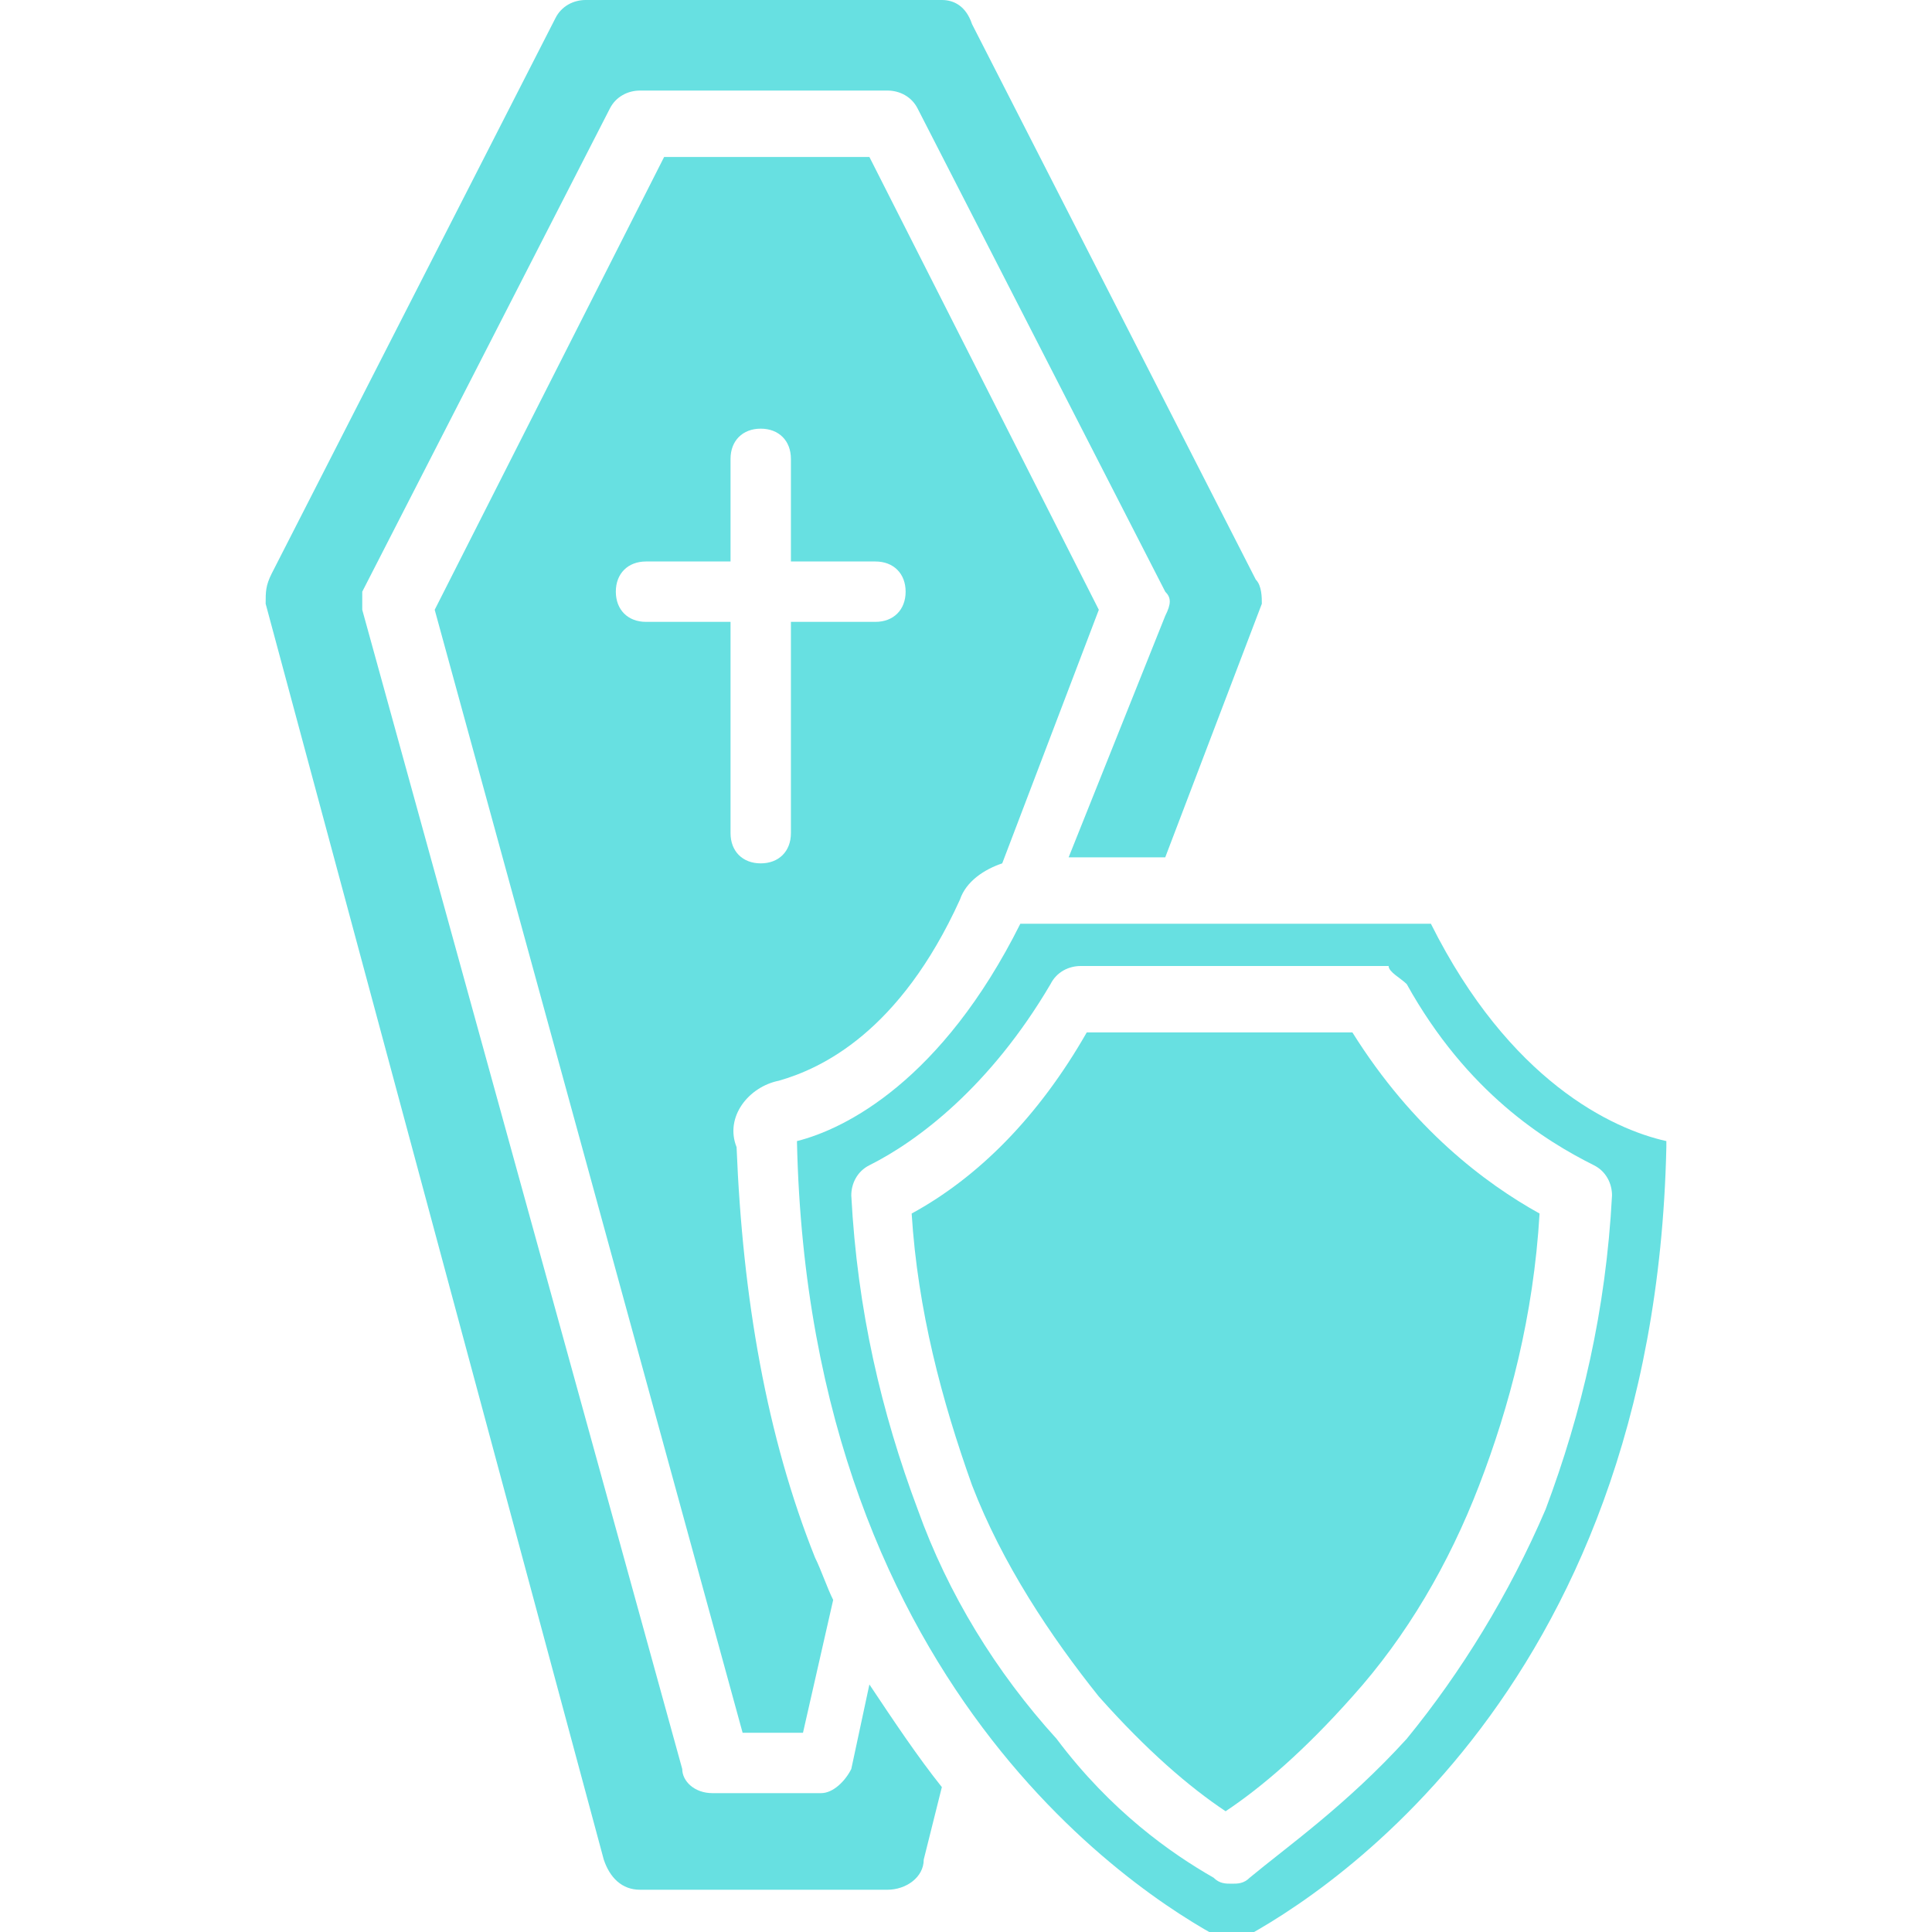
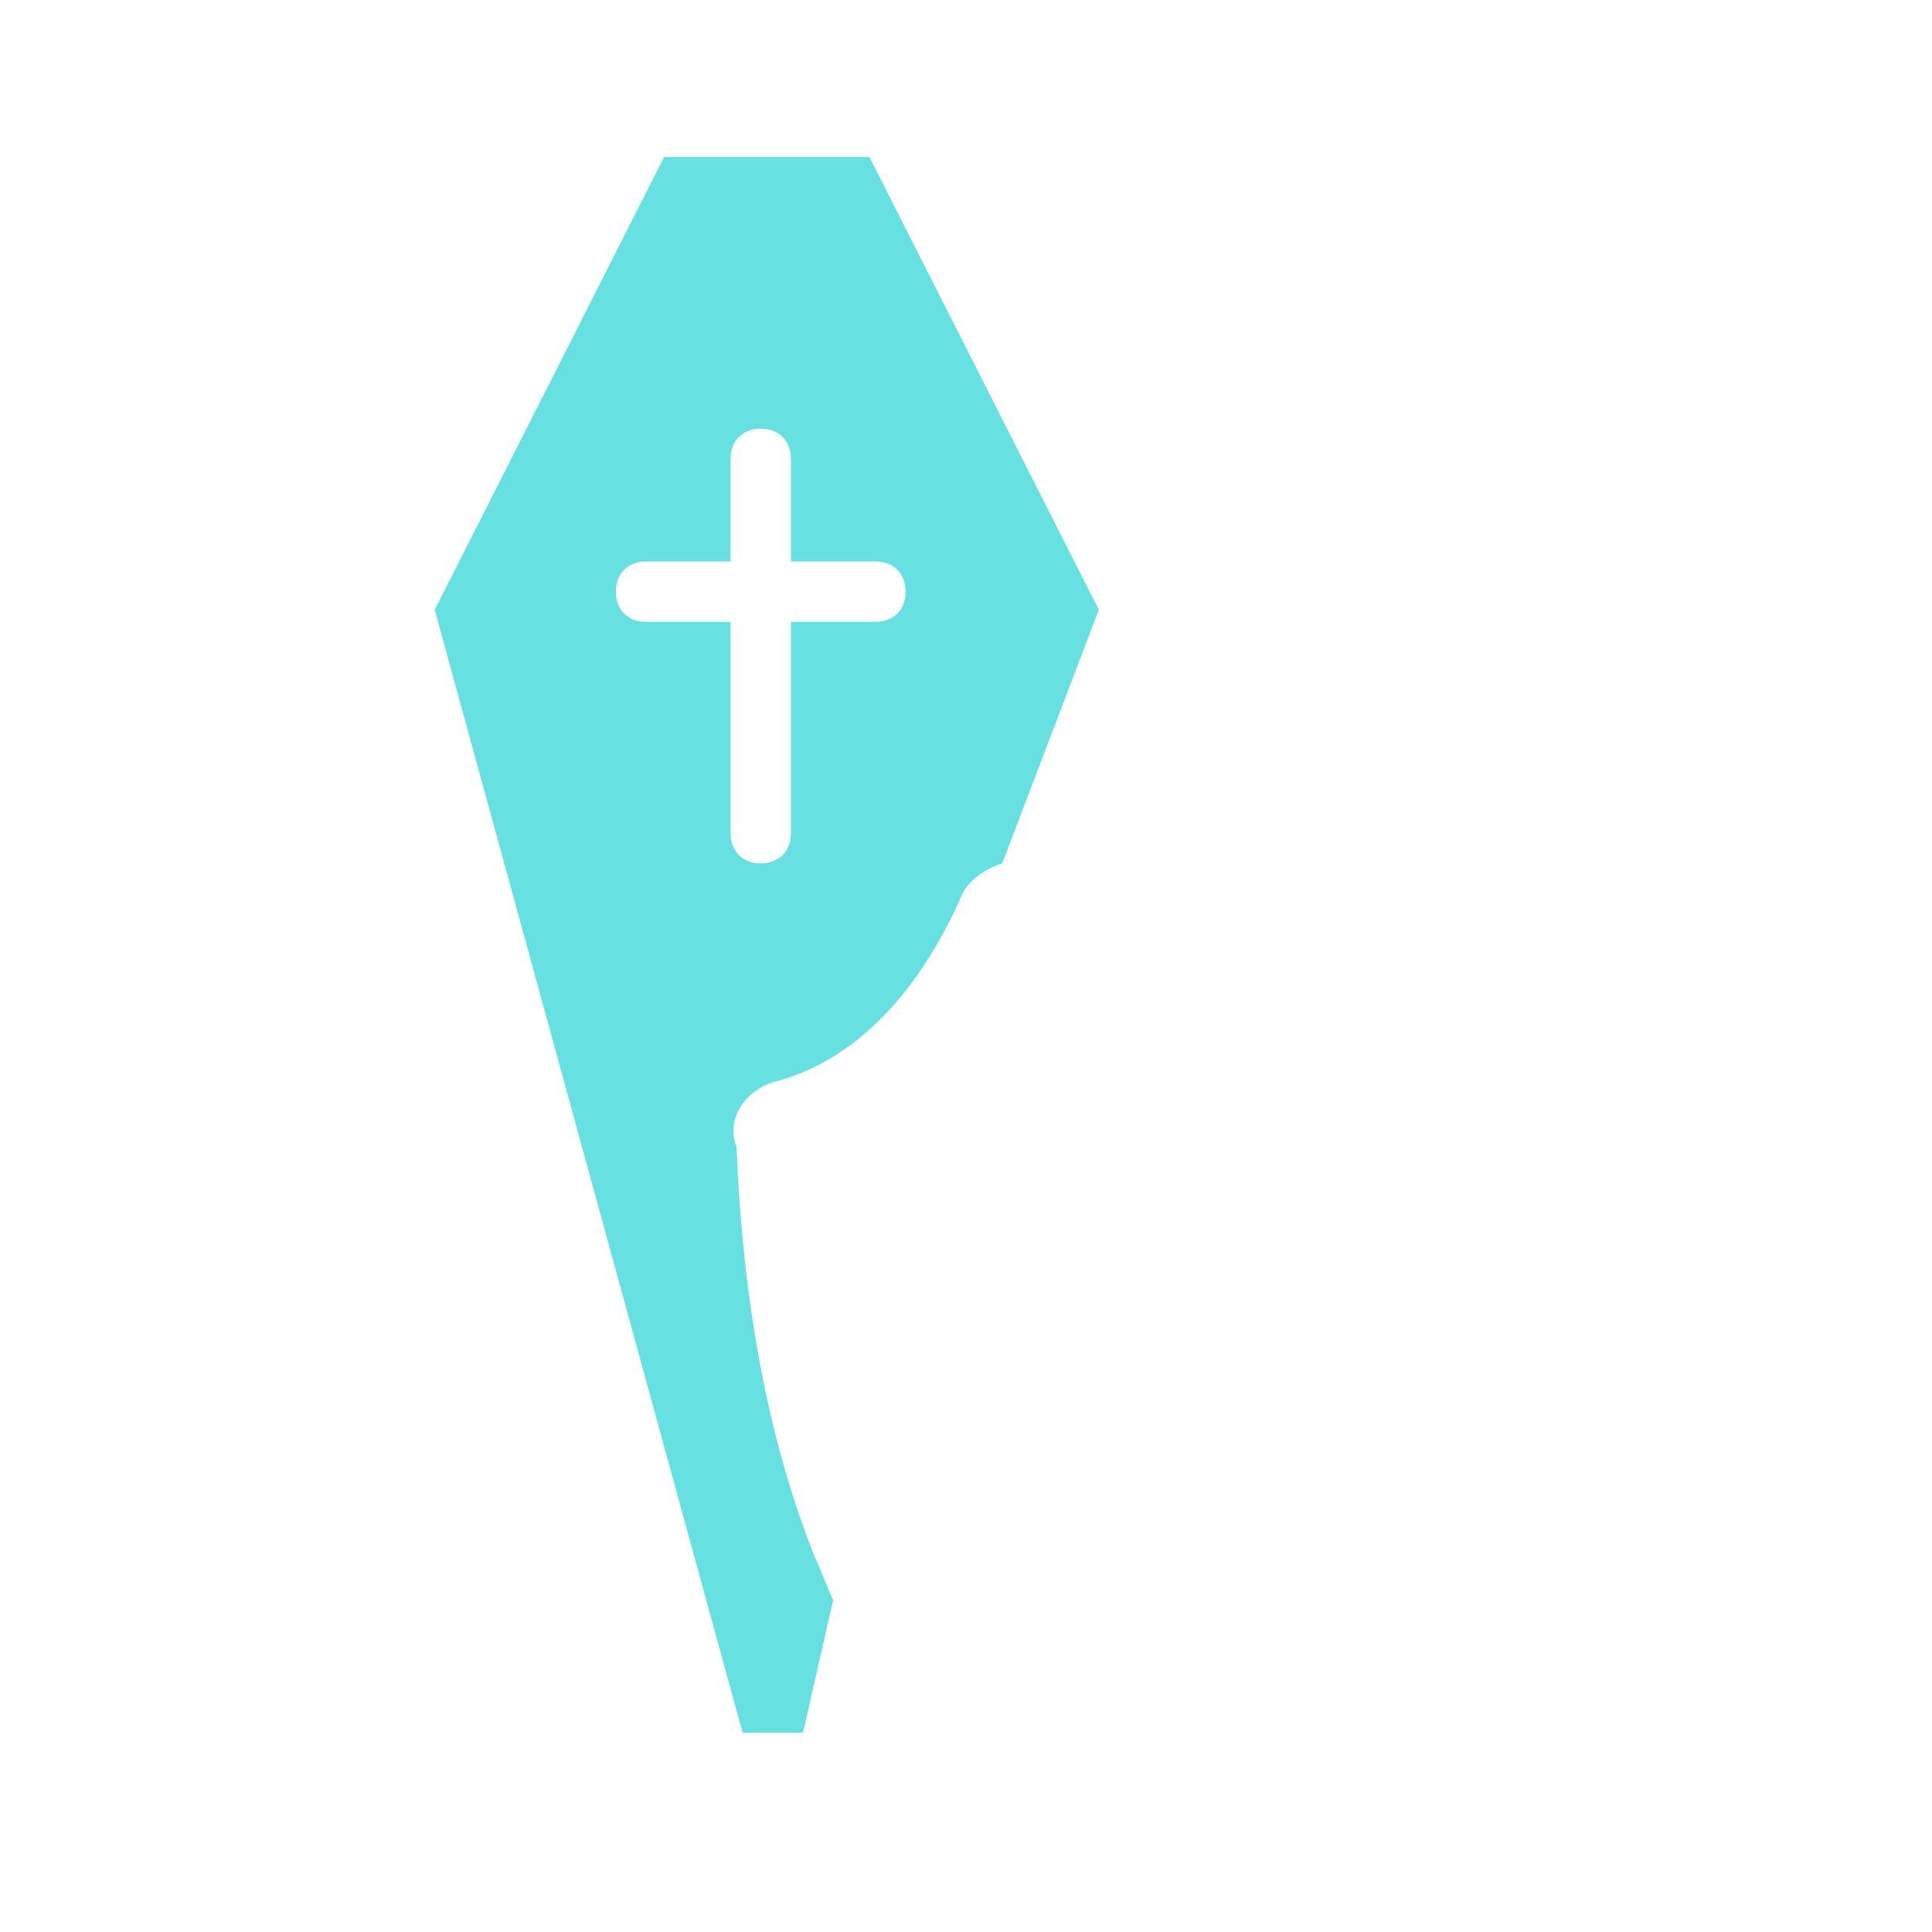
<svg xmlns="http://www.w3.org/2000/svg" version="1.1" id="Layer_1" x="0px" y="0px" width="32px" height="32px" viewBox="0 0 32 32" style="enable-background:new 0 0 32 32;" xml:space="preserve">
  <style type="text/css">
	.st0{fill:#67E0E1;}
</style>
  <g id="NewGroupe0_00000155111374574343019310000013526166323214449059_">
    <g>
      <g id="NewGroup9-0_8_">
        <g>
          <g>
-             <path class="st0" d="M10,30.8c0.1,0.3,0.3,0.5,0.6,0.5h4.1c0.3,0,0.6-0.2,0.6-0.5l0.3-1.2c-0.4-0.5-0.8-1.1-1.2-1.7l-0.3,1.4       c-0.1,0.2-0.3,0.4-0.5,0.4h-1.8c-0.3,0-0.5-0.2-0.5-0.4L6,10.1C6,10,6,9.9,6,9.8l4.1-8c0.1-0.2,0.3-0.3,0.5-0.3h4.1       c0.2,0,0.4,0.1,0.5,0.3l4.1,8c0.1,0.1,0.1,0.2,0,0.4l-1.6,4h1.6l1.6-4.2c0-0.1,0-0.3-0.1-0.4l-4.7-9.2C16,0.1,15.8,0,15.6,0       H9.7C9.5,0,9.3,0.1,9.2,0.3L4.5,9.5C4.4,9.7,4.4,9.8,4.4,10L10,30.8L10,30.8z" />
-           </g>
+             </g>
          <g>
            <g>
              <path class="st0" d="M12.1,13.8v-3.5h-1.4c-0.3,0-0.5-0.2-0.5-0.5c0-0.3,0.2-0.5,0.5-0.5h1.4V7.6c0-0.3,0.2-0.5,0.5-0.5        c0.3,0,0.5,0.2,0.5,0.5v1.7h1.4c0.3,0,0.5,0.2,0.5,0.5c0,0.3-0.2,0.5-0.5,0.5h-1.4v3.5c0,0.3-0.2,0.5-0.5,0.5        C12.3,14.3,12.1,14.1,12.1,13.8L12.1,13.8z M12.9,17.9c0.7-0.2,2-0.8,3-3c0.1-0.3,0.4-0.5,0.7-0.6l1.6-4.2l-3.8-7.5h-3.4        l-3.8,7.5l5.1,18.6h1l0.5-2.2c-0.1-0.2-0.2-0.5-0.3-0.7c-0.8-2-1.2-4.3-1.3-6.8C12,18.5,12.4,18,12.9,17.9L12.9,17.9z" />
            </g>
          </g>
          <g>
            <g>
-               <path class="st0" d="M23.3,16.3c1,1.8,2.3,2.6,3.1,3c0.2,0.1,0.3,0.3,0.3,0.5c-0.1,1.9-0.5,3.6-1.1,5.2        c-0.6,1.4-1.4,2.7-2.3,3.8c-1,1.1-2,1.8-2.6,2.3c-0.1,0.1-0.2,0.1-0.3,0.1c-0.1,0-0.2,0-0.3-0.1c-0.7-0.4-1.7-1.1-2.6-2.3        c-1-1.1-1.8-2.4-2.3-3.8c-0.6-1.6-1-3.3-1.1-5.2c0-0.2,0.1-0.4,0.3-0.5c0.8-0.4,2-1.3,3-3c0.1-0.2,0.3-0.3,0.5-0.3h5.1        C23,16.1,23.2,16.2,23.3,16.3L23.3,16.3z M19.7,15.3H17c0,0,0,0,0,0h-0.1c0,0,0,0,0,0c-1.3,2.6-2.9,3.4-3.7,3.6c0,0,0,0,0,0        c0.2,9.3,6,12.7,7.2,13.3c1.2-0.6,7-4,7.2-13.2c0,0,0,0,0-0.1c-0.9-0.2-2.6-1-3.9-3.6c0,0,0,0,0,0H19.7        C19.7,15.3,19.7,15.3,19.7,15.3L19.7,15.3z" />
-             </g>
+               </g>
          </g>
          <g>
-             <path class="st0" d="M15.1,20.1c0.1,1.6,0.5,3.1,1,4.5c0.5,1.3,1.3,2.5,2.1,3.5c0.8,0.9,1.5,1.5,2.1,1.9c0.6-0.4,1.3-1,2.1-1.9       c0.9-1,1.6-2.2,2.1-3.5c0.5-1.3,0.9-2.8,1-4.5c-0.9-0.5-2.1-1.4-3.1-3H18C17.2,18.5,16.2,19.5,15.1,20.1L15.1,20.1z" />
-           </g>
+             </g>
        </g>
      </g>
    </g>
  </g>
</svg>